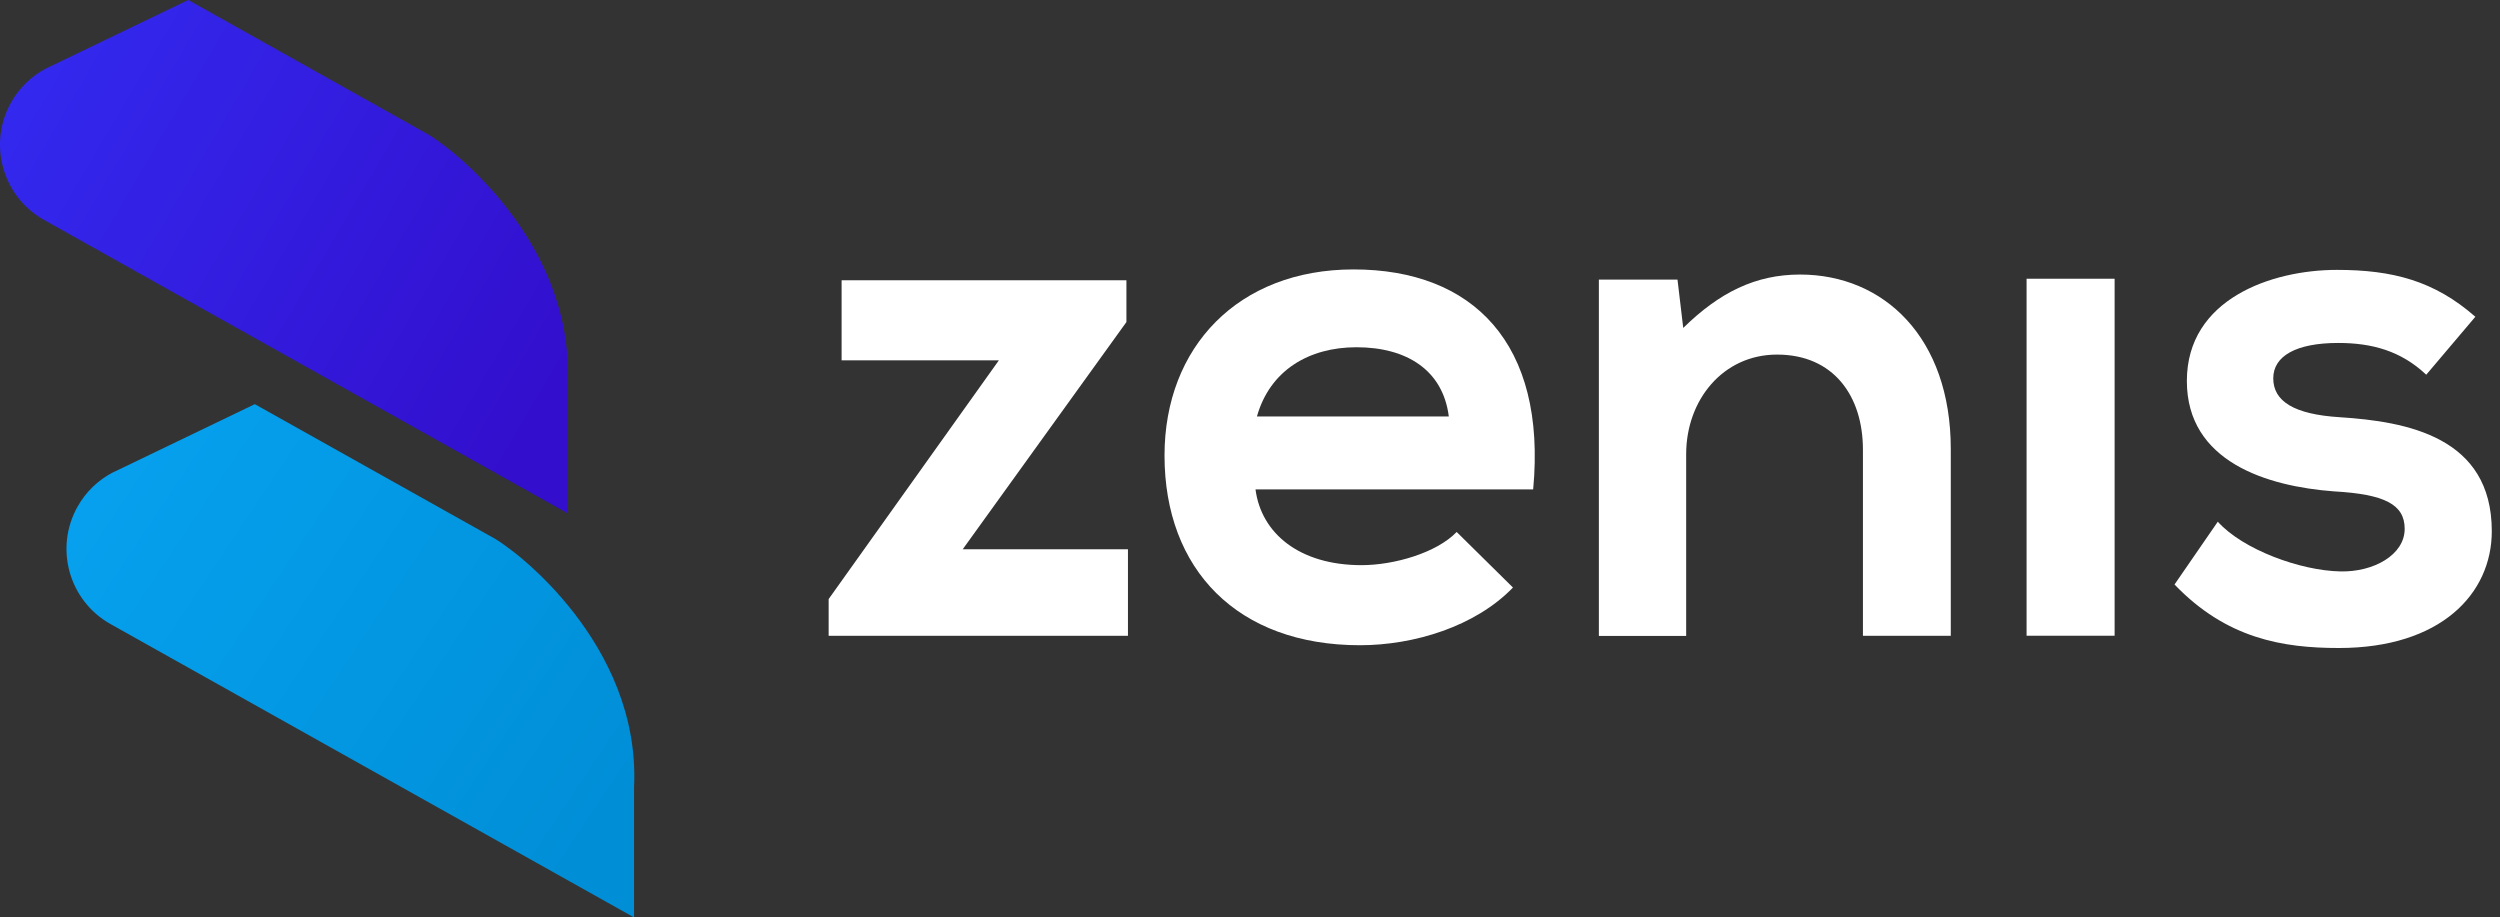
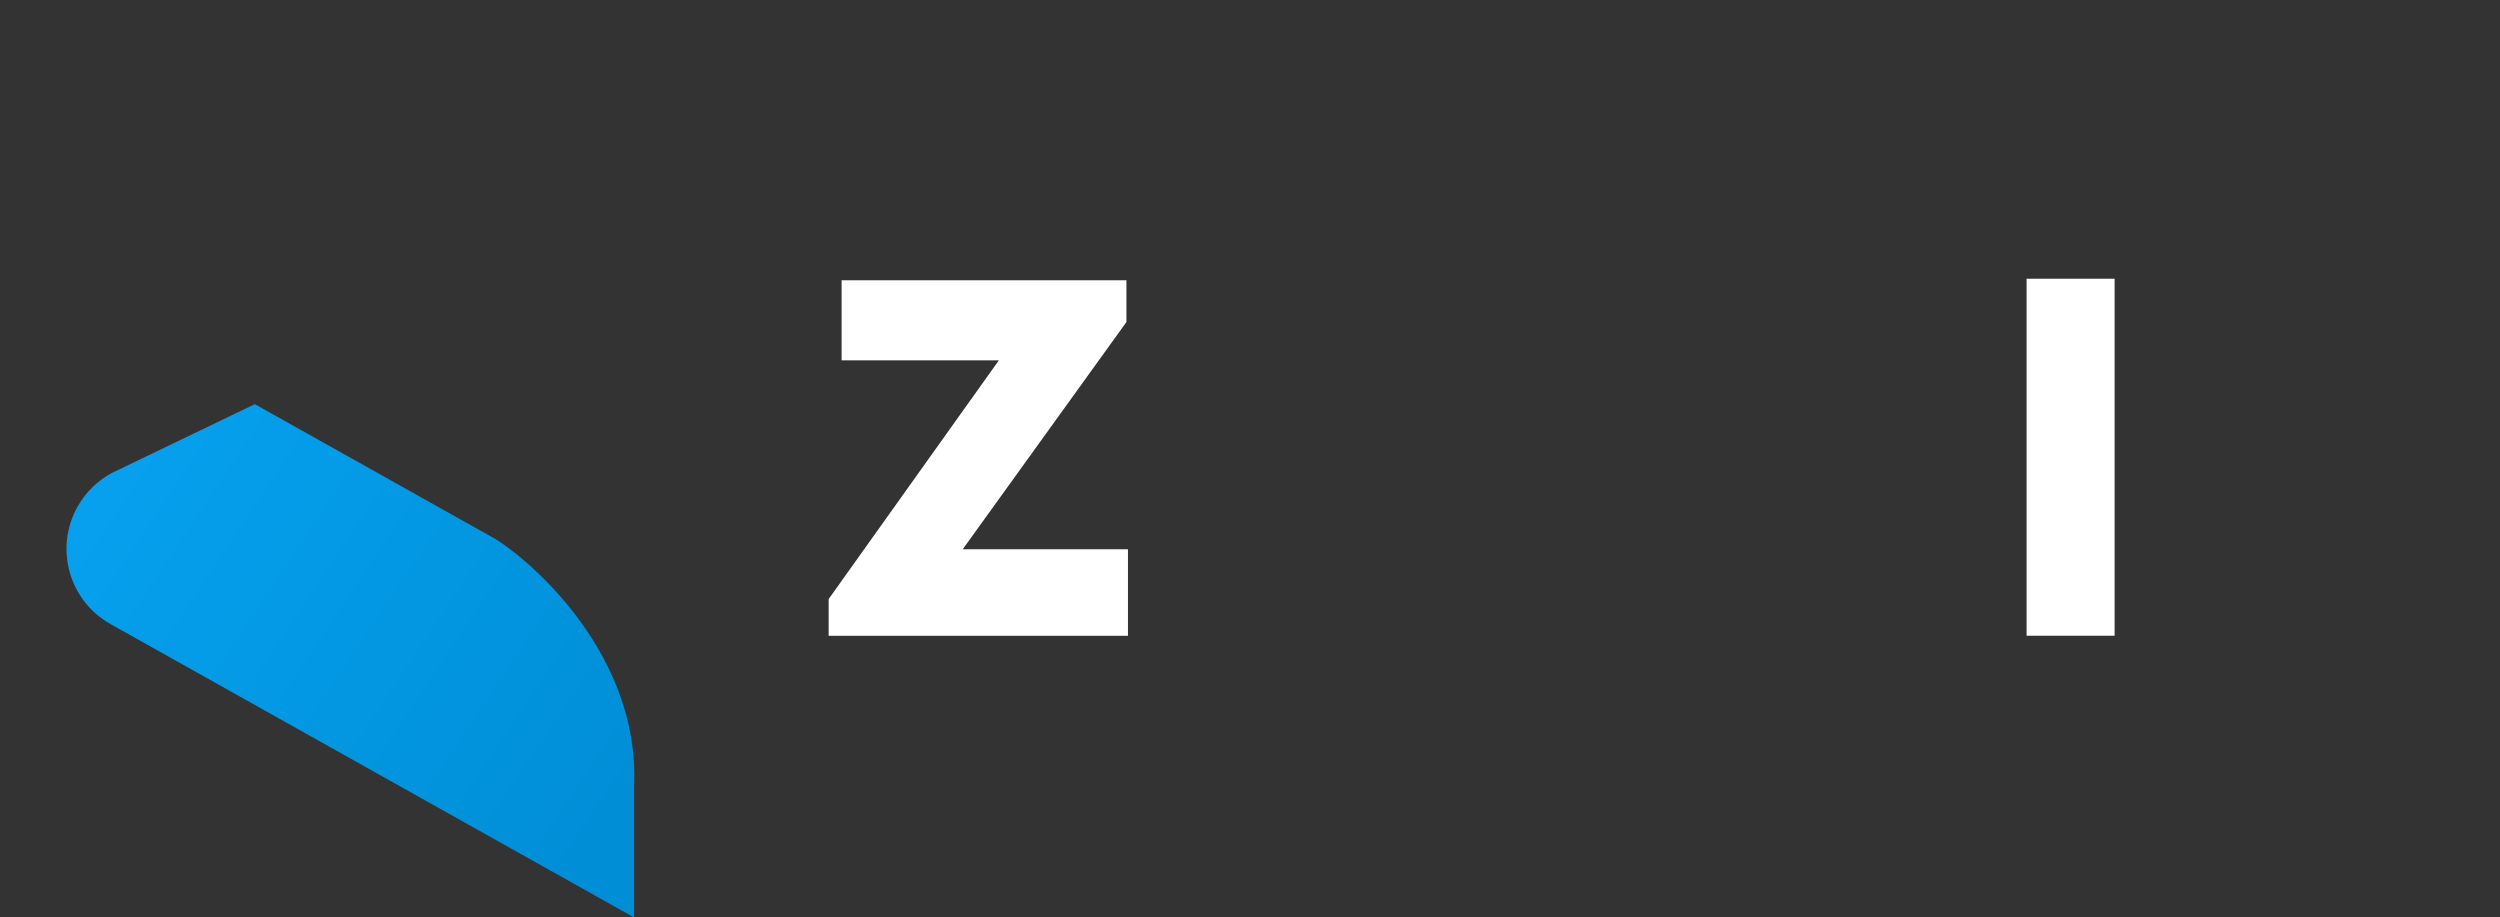
<svg viewBox="0 0 109 40" id="svg9207198357">
  <rect x="0" y="0" width="109" height="40" fill="#333333" stroke="none" />
  <g>
    <defs>
      <linearGradient id="idss9207198357_1g640742195" x1="0" x2="1" y1="0.208" y2="0.792">
        <stop offset="0" stop-color="rgb(6,161,239)" stop-opacity="1" />
        <stop offset="1" stop-color="rgb(0,142,214)" stop-opacity="1" />
      </linearGradient>
    </defs>
    <path d="M 22.205 23.92 C 21.846 23.647 21.616 23.51 21.604 23.502 L 11.109 17.621 L 5.153 20.488 L 4.9 20.608 C 4.28 20.936 3.745 21.439 3.379 22.094 C 2.365 23.904 3.008 26.197 4.822 27.211 C 6.635 28.225 27.645 40 27.645 40 L 27.645 34.321 C 27.942 27.968 22.205 23.92 22.205 23.92 Z" fill="url(#idss9207198357_1g640742195)" />
  </g>
  <g>
    <defs>
      <linearGradient id="idss9207198357_2g-1365912520" x1="0" x2="1" y1="0.243" y2="0.757">
        <stop offset="0" stop-color="rgb(51,41,239)" stop-opacity="1" />
        <stop offset="1" stop-color="rgb(51,14,204)" stop-opacity="1" />
      </linearGradient>
    </defs>
-     <path d="M 19.306 6.299 C 18.948 6.026 18.717 5.889 18.706 5.881 L 8.21 0 L 2.255 2.867 L 2.001 2.988 C 1.381 3.315 0.847 3.818 0.48 4.473 C -0.534 6.283 0.11 8.576 1.923 9.59 C 3.737 10.604 24.747 22.379 24.747 22.379 L 24.747 16.701 C 25.043 10.347 19.306 6.299 19.306 6.299 Z" fill="url(#idss9207198357_2g-1365912520)" />
  </g>
  <path d="M 49.112 12.215 L 49.112 14.041 L 41.975 23.947 L 49.179 23.947 L 49.179 27.722 L 36.129 27.722 L 36.129 26.119 L 43.551 15.71 L 36.694 15.71 L 36.694 12.219 L 49.112 12.219 Z" fill="rgb(255, 255, 255) /* {&quot;name&quot;:&quot;Neutral / 0&quot;} */" />
-   <path d="M 54.74 21.338 C 54.99 23.257 56.659 24.641 59.362 24.641 C 60.777 24.641 62.634 24.107 63.511 23.194 L 65.965 25.616 C 64.33 27.313 61.655 28.132 59.295 28.132 C 53.948 28.132 50.773 24.828 50.773 19.86 C 50.773 15.14 53.979 11.747 59.015 11.747 C 64.202 11.747 67.443 14.953 66.846 21.338 Z M 63.168 18.159 C 62.915 16.147 61.343 15.14 59.143 15.14 C 57.068 15.14 55.368 16.147 54.802 18.159 Z" fill="rgb(255, 255, 255) /* {&quot;name&quot;:&quot;Neutral / 0&quot;} */" />
-   <path d="M 81.224 27.722 L 81.224 19.61 C 81.224 17.251 79.933 15.46 77.48 15.46 C 75.12 15.46 73.517 17.442 73.517 19.801 L 73.517 27.726 L 69.711 27.726 L 69.711 12.192 L 73.139 12.192 L 73.389 14.298 C 74.96 12.758 76.532 11.97 78.482 11.97 C 82.129 11.97 85.054 14.708 85.054 19.579 L 85.054 27.722 Z" fill="rgb(255, 255, 255) /* {&quot;name&quot;:&quot;Neutral / 0&quot;} */" />
  <path d="M 88.359 12.153 L 88.359 27.718 L 92.197 27.718 L 92.197 12.153 Z" fill="rgb(255, 255, 255) /* {&quot;name&quot;:&quot;Neutral / 0&quot;} */" />
-   <path d="M 105.784 16.338 C 104.684 15.3 103.424 14.953 101.946 14.953 C 100.121 14.953 99.114 15.519 99.114 16.494 C 99.114 17.5 100.027 18.066 102.008 18.19 C 104.933 18.378 108.642 19.041 108.642 23.159 C 108.642 25.897 106.408 28.253 101.977 28.253 C 99.524 28.253 97.071 27.843 94.809 25.484 L 96.696 22.746 C 97.796 23.97 100.312 24.883 102.043 24.914 C 103.49 24.946 104.844 24.193 104.844 23.058 C 104.844 21.989 103.962 21.548 101.763 21.424 C 98.838 21.205 95.347 20.133 95.347 16.611 C 95.347 13.027 99.056 11.767 101.887 11.767 C 104.309 11.767 106.135 12.239 107.925 13.811 Z" fill="rgb(255, 255, 255) /* {&quot;name&quot;:&quot;Neutral / 0&quot;} */" />
</svg>